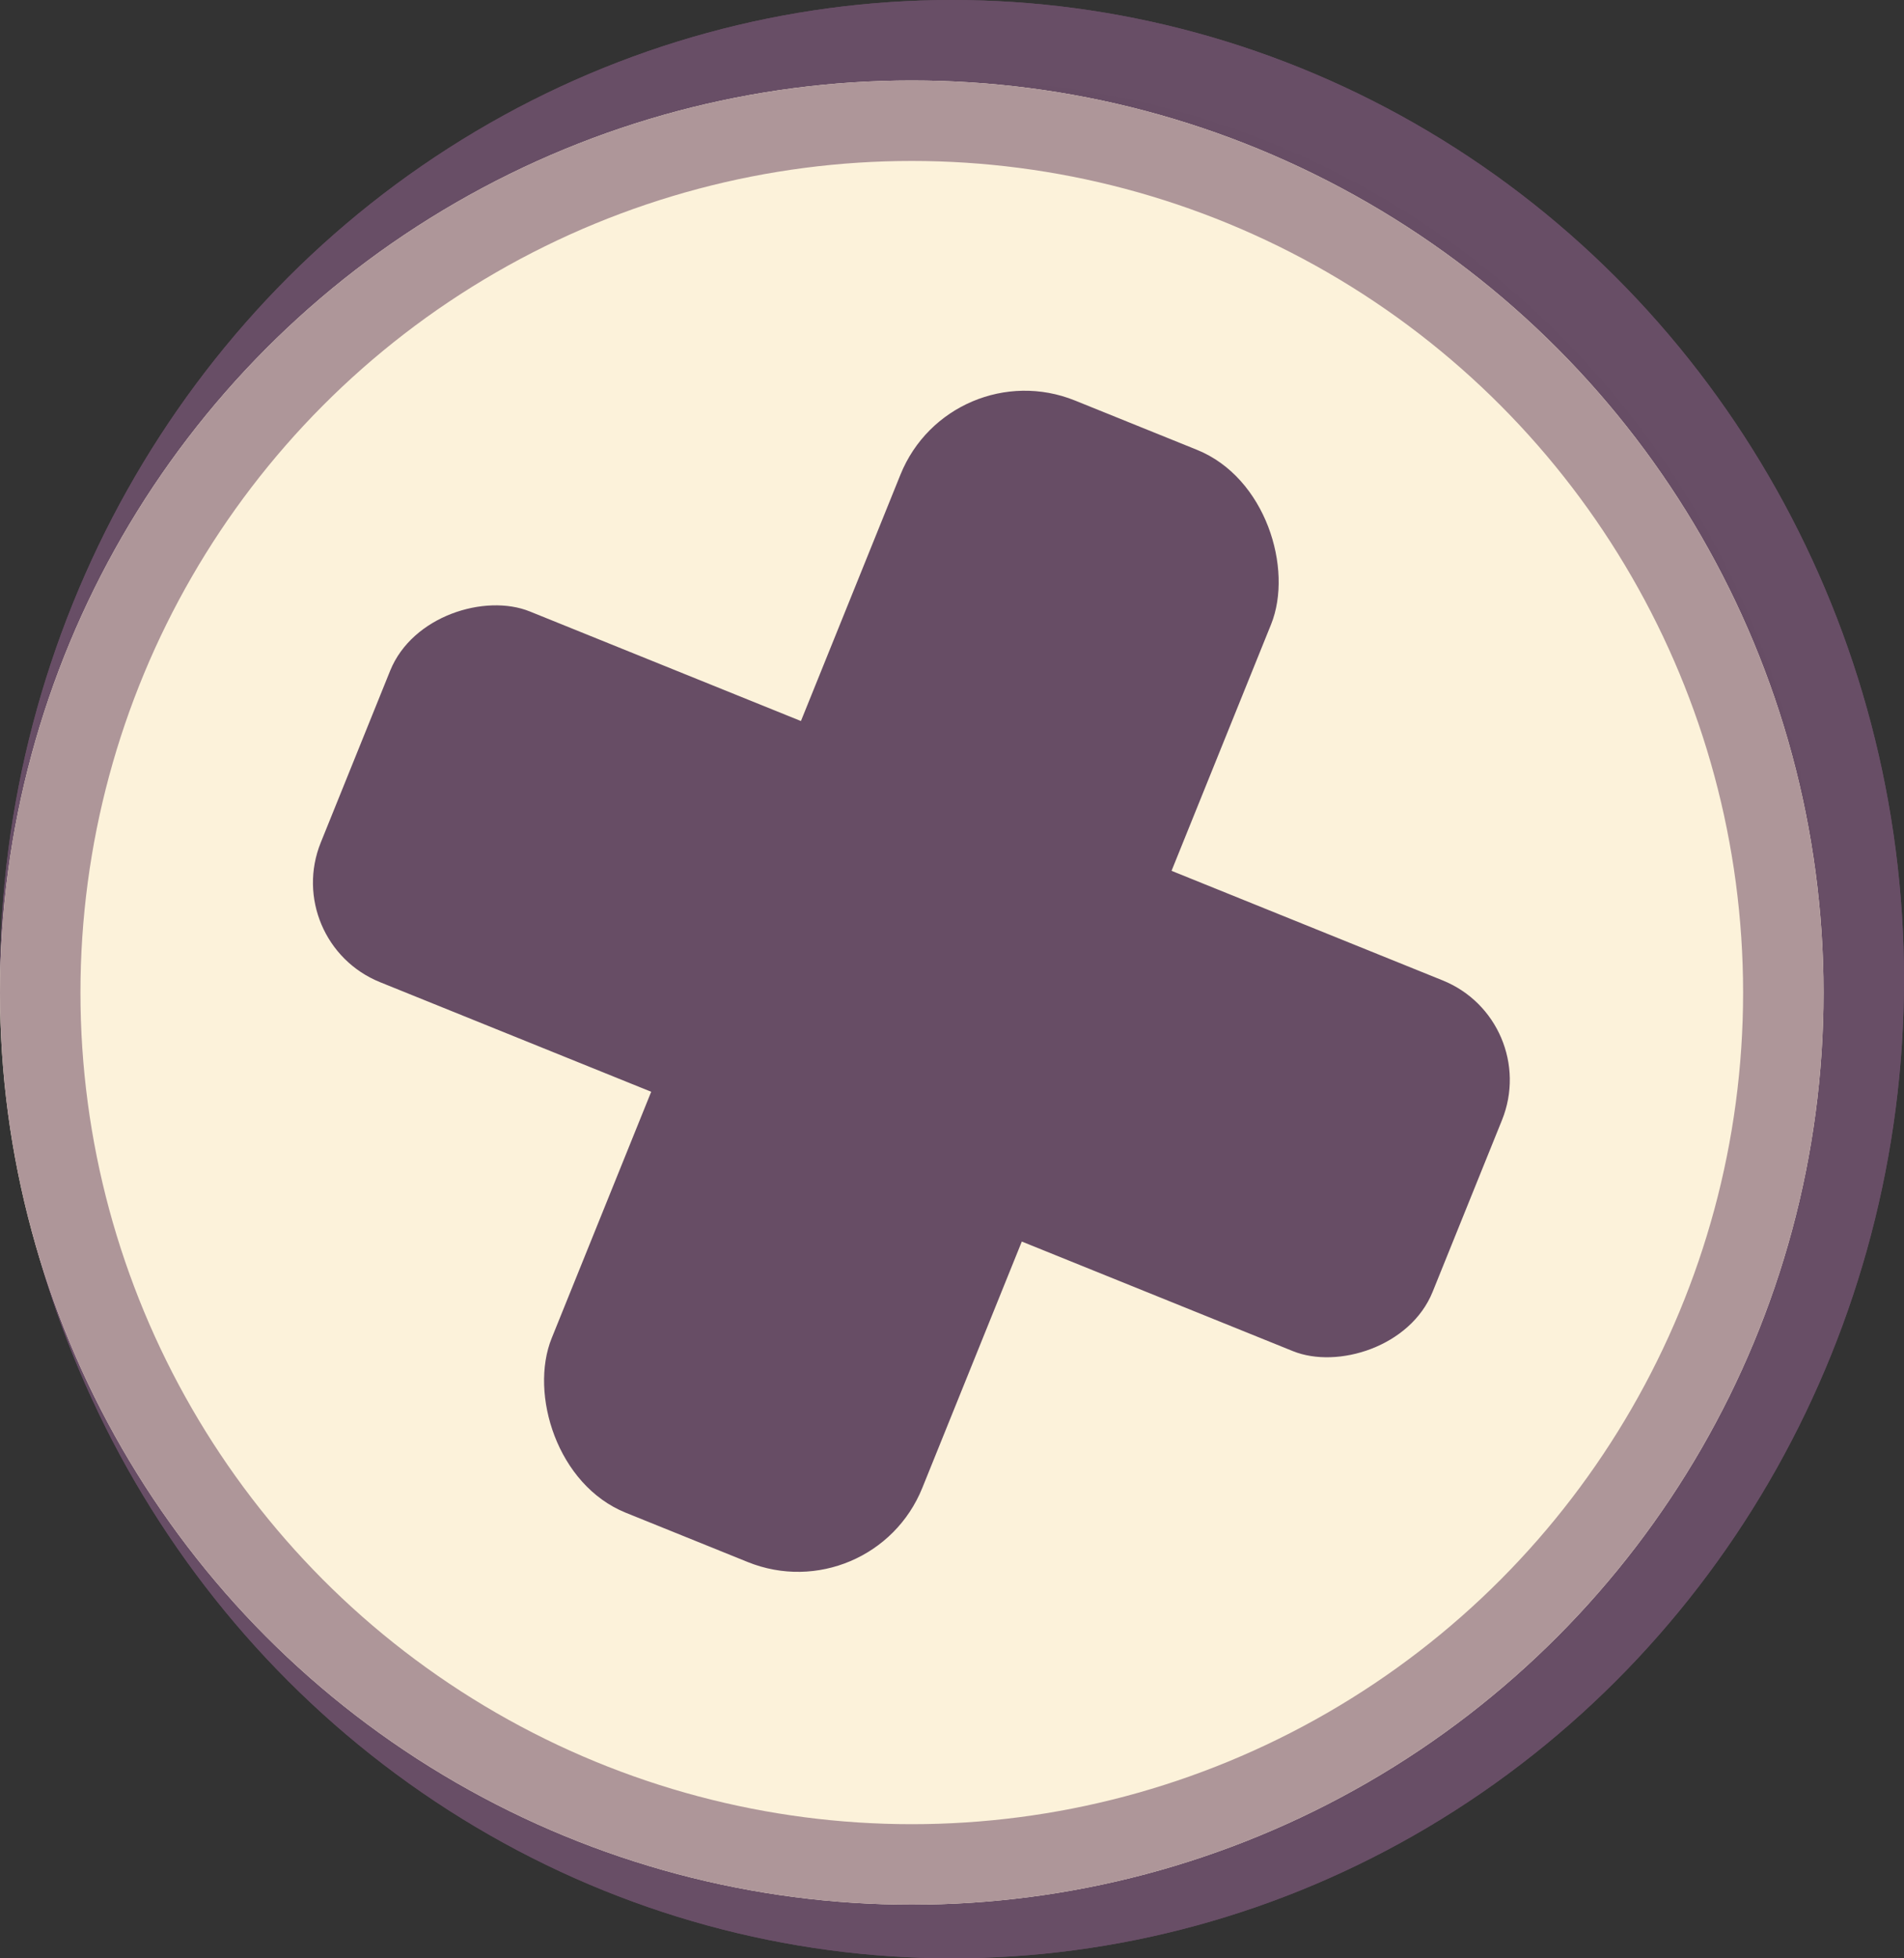
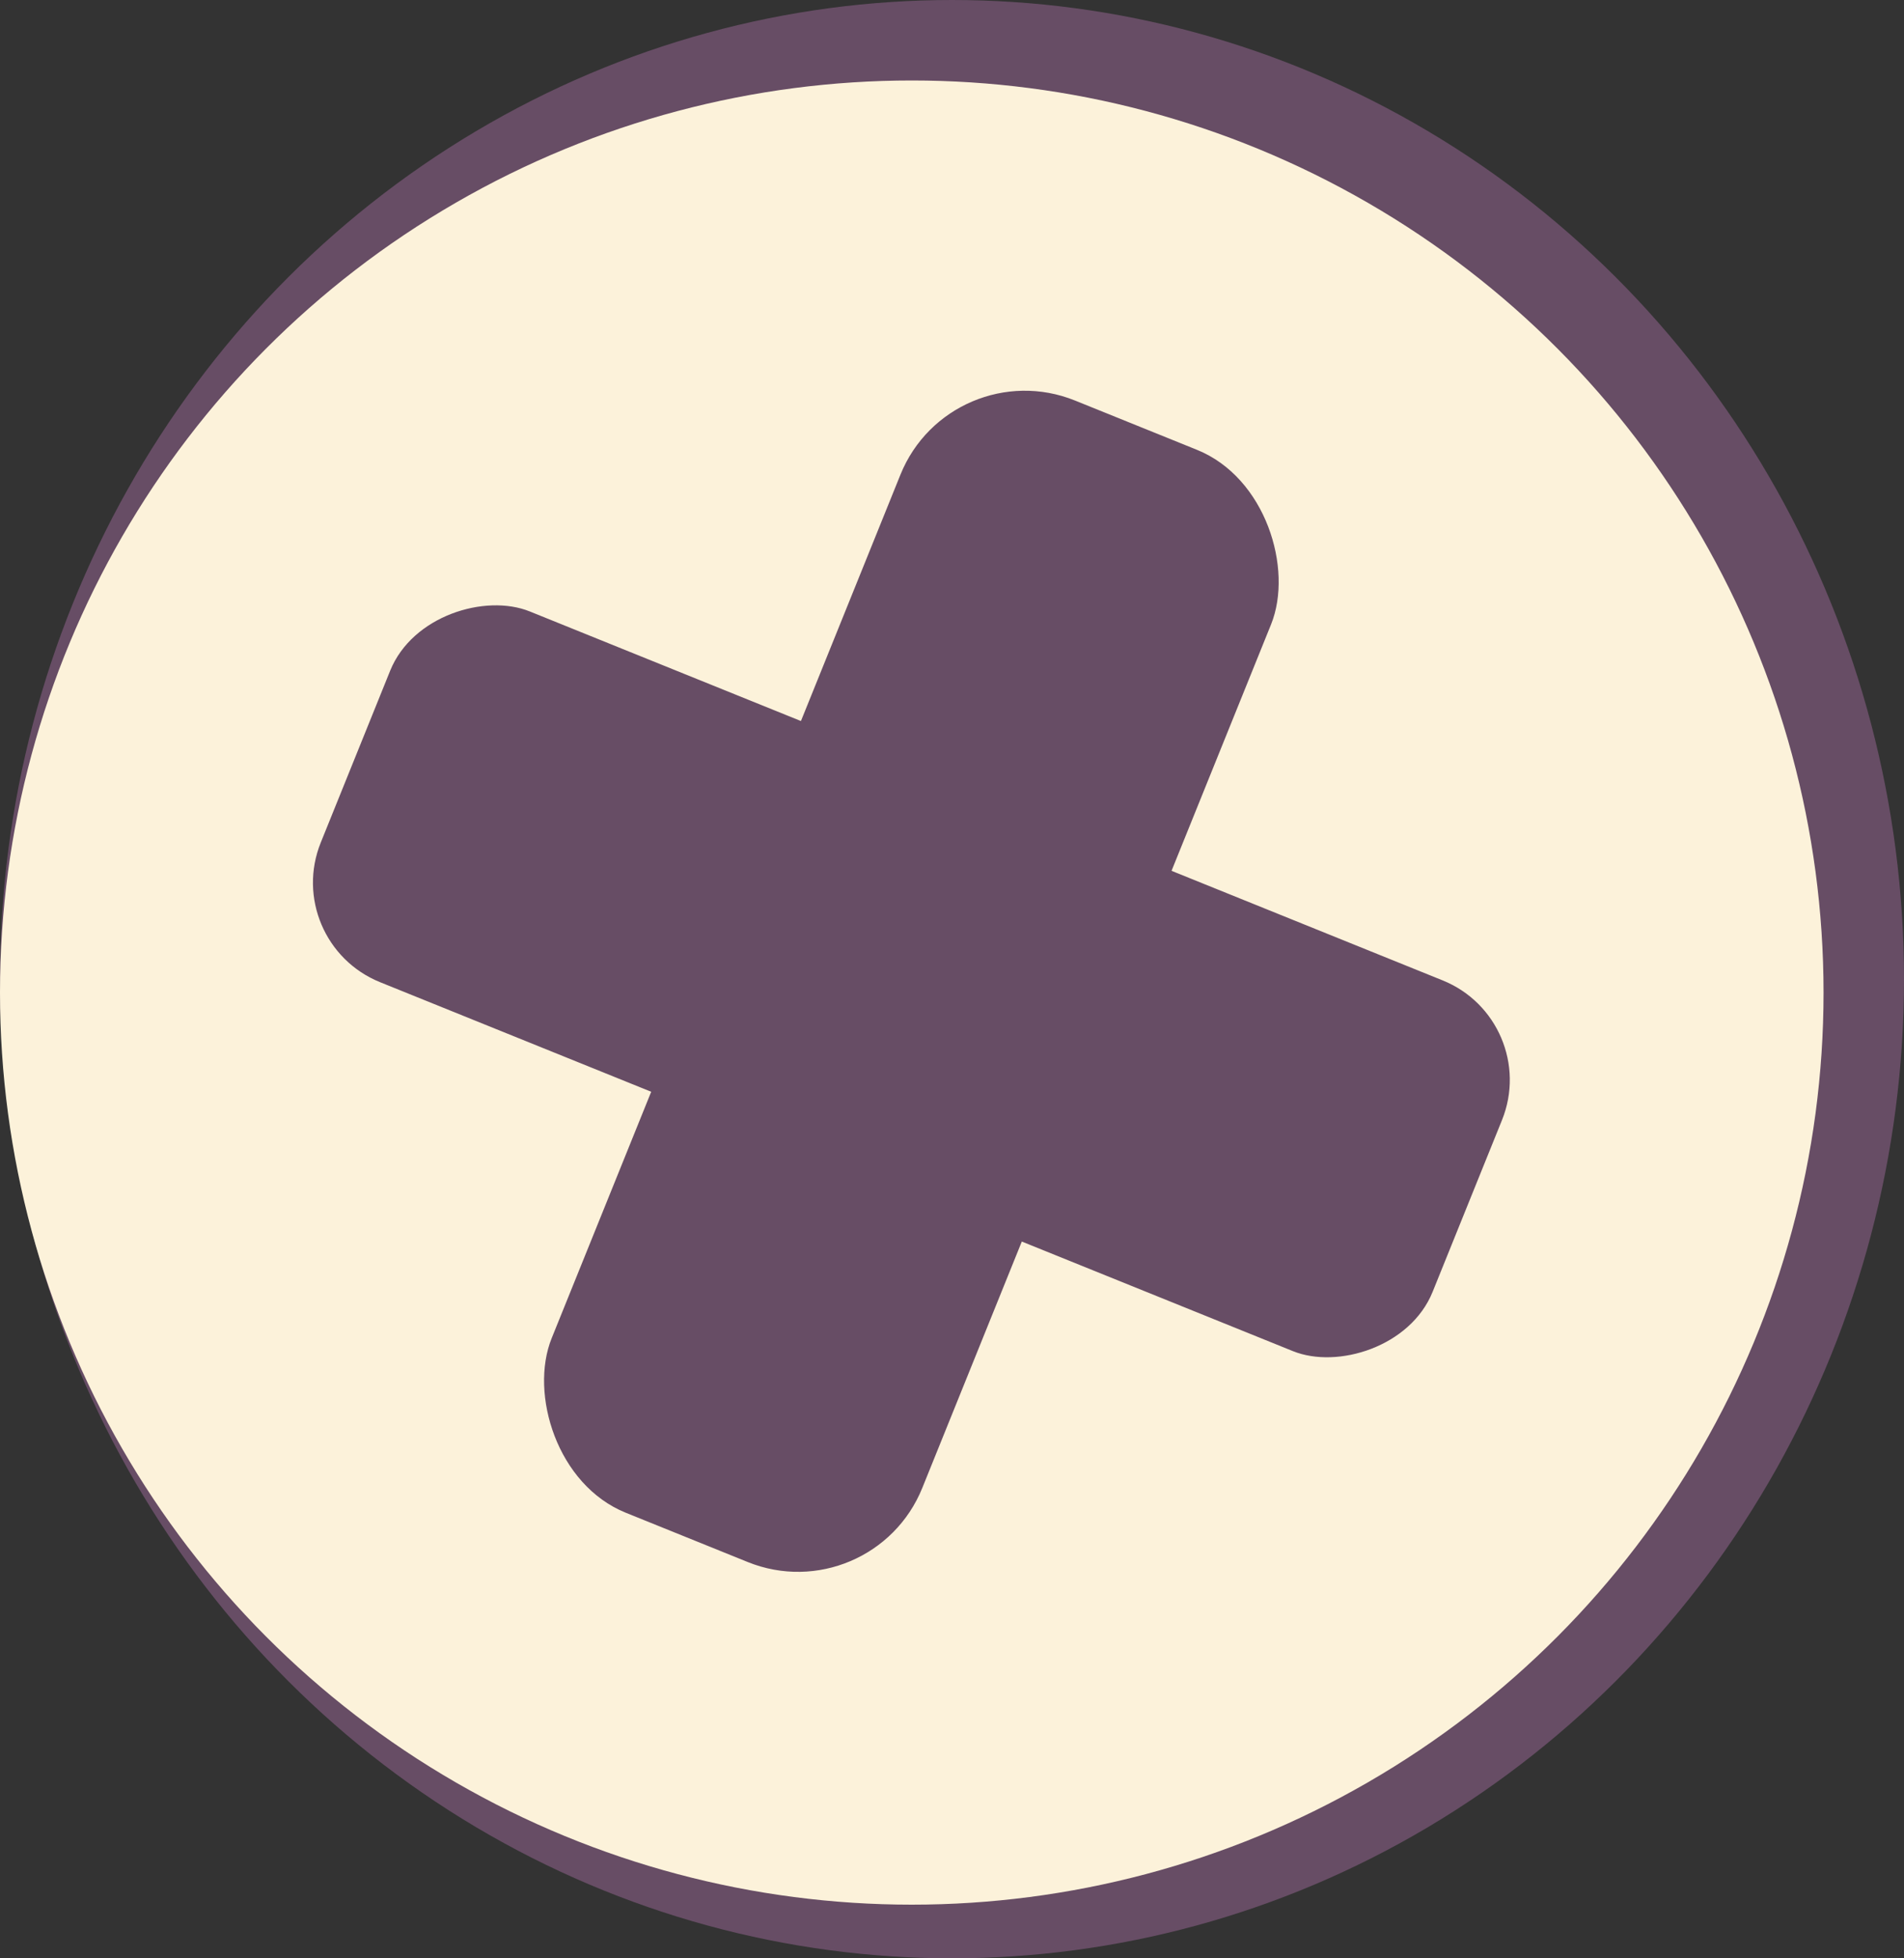
<svg xmlns="http://www.w3.org/2000/svg" viewBox="0 0 71 73">
  <rect x="0" y="0" width="71" height="73" fill="#333333" stroke="none" />
  <defs>
    <style>
      .cls-1, .cls-3 {
        fill: #674D65;
      }
      .cls-1 {
        stroke: #684E66;
      }
      .cls-1, .cls-2 {
        stroke-width: 3px;
      }
      .cls-2 {
        fill: #fcf2da;
        stroke: #AE9699;
      }
      .cls-4 {
        stroke: none;
      }
      .cls-5 {
        fill: none;
      }
    </style>
  </defs>
  <g transform="translate(0 -0.431)">
    <g class="cls-1" transform="translate(0 0.431)">
      <ellipse class="cls-4" cx="35.5" cy="36.5" rx="35.5" ry="36.5" />
-       <ellipse class="cls-5" cx="35.5" cy="36.5" rx="34" ry="35" />
    </g>
    <g class="cls-2" transform="translate(0 3.431)">
      <circle class="cls-4" cx="34" cy="34" r="34" />
-       <circle class="cls-5" cx="34" cy="34" r="32.5" />
    </g>
    <g transform="translate(21.631 7.905) rotate(22)">
      <rect class="cls-3" width="14.905" height="44.716" rx="5" transform="translate(14.905 0)" />
      <rect class="cls-3" width="14.905" height="44.716" rx="4" transform="translate(0 29.811) rotate(-90)" />
    </g>
  </g>
</svg>